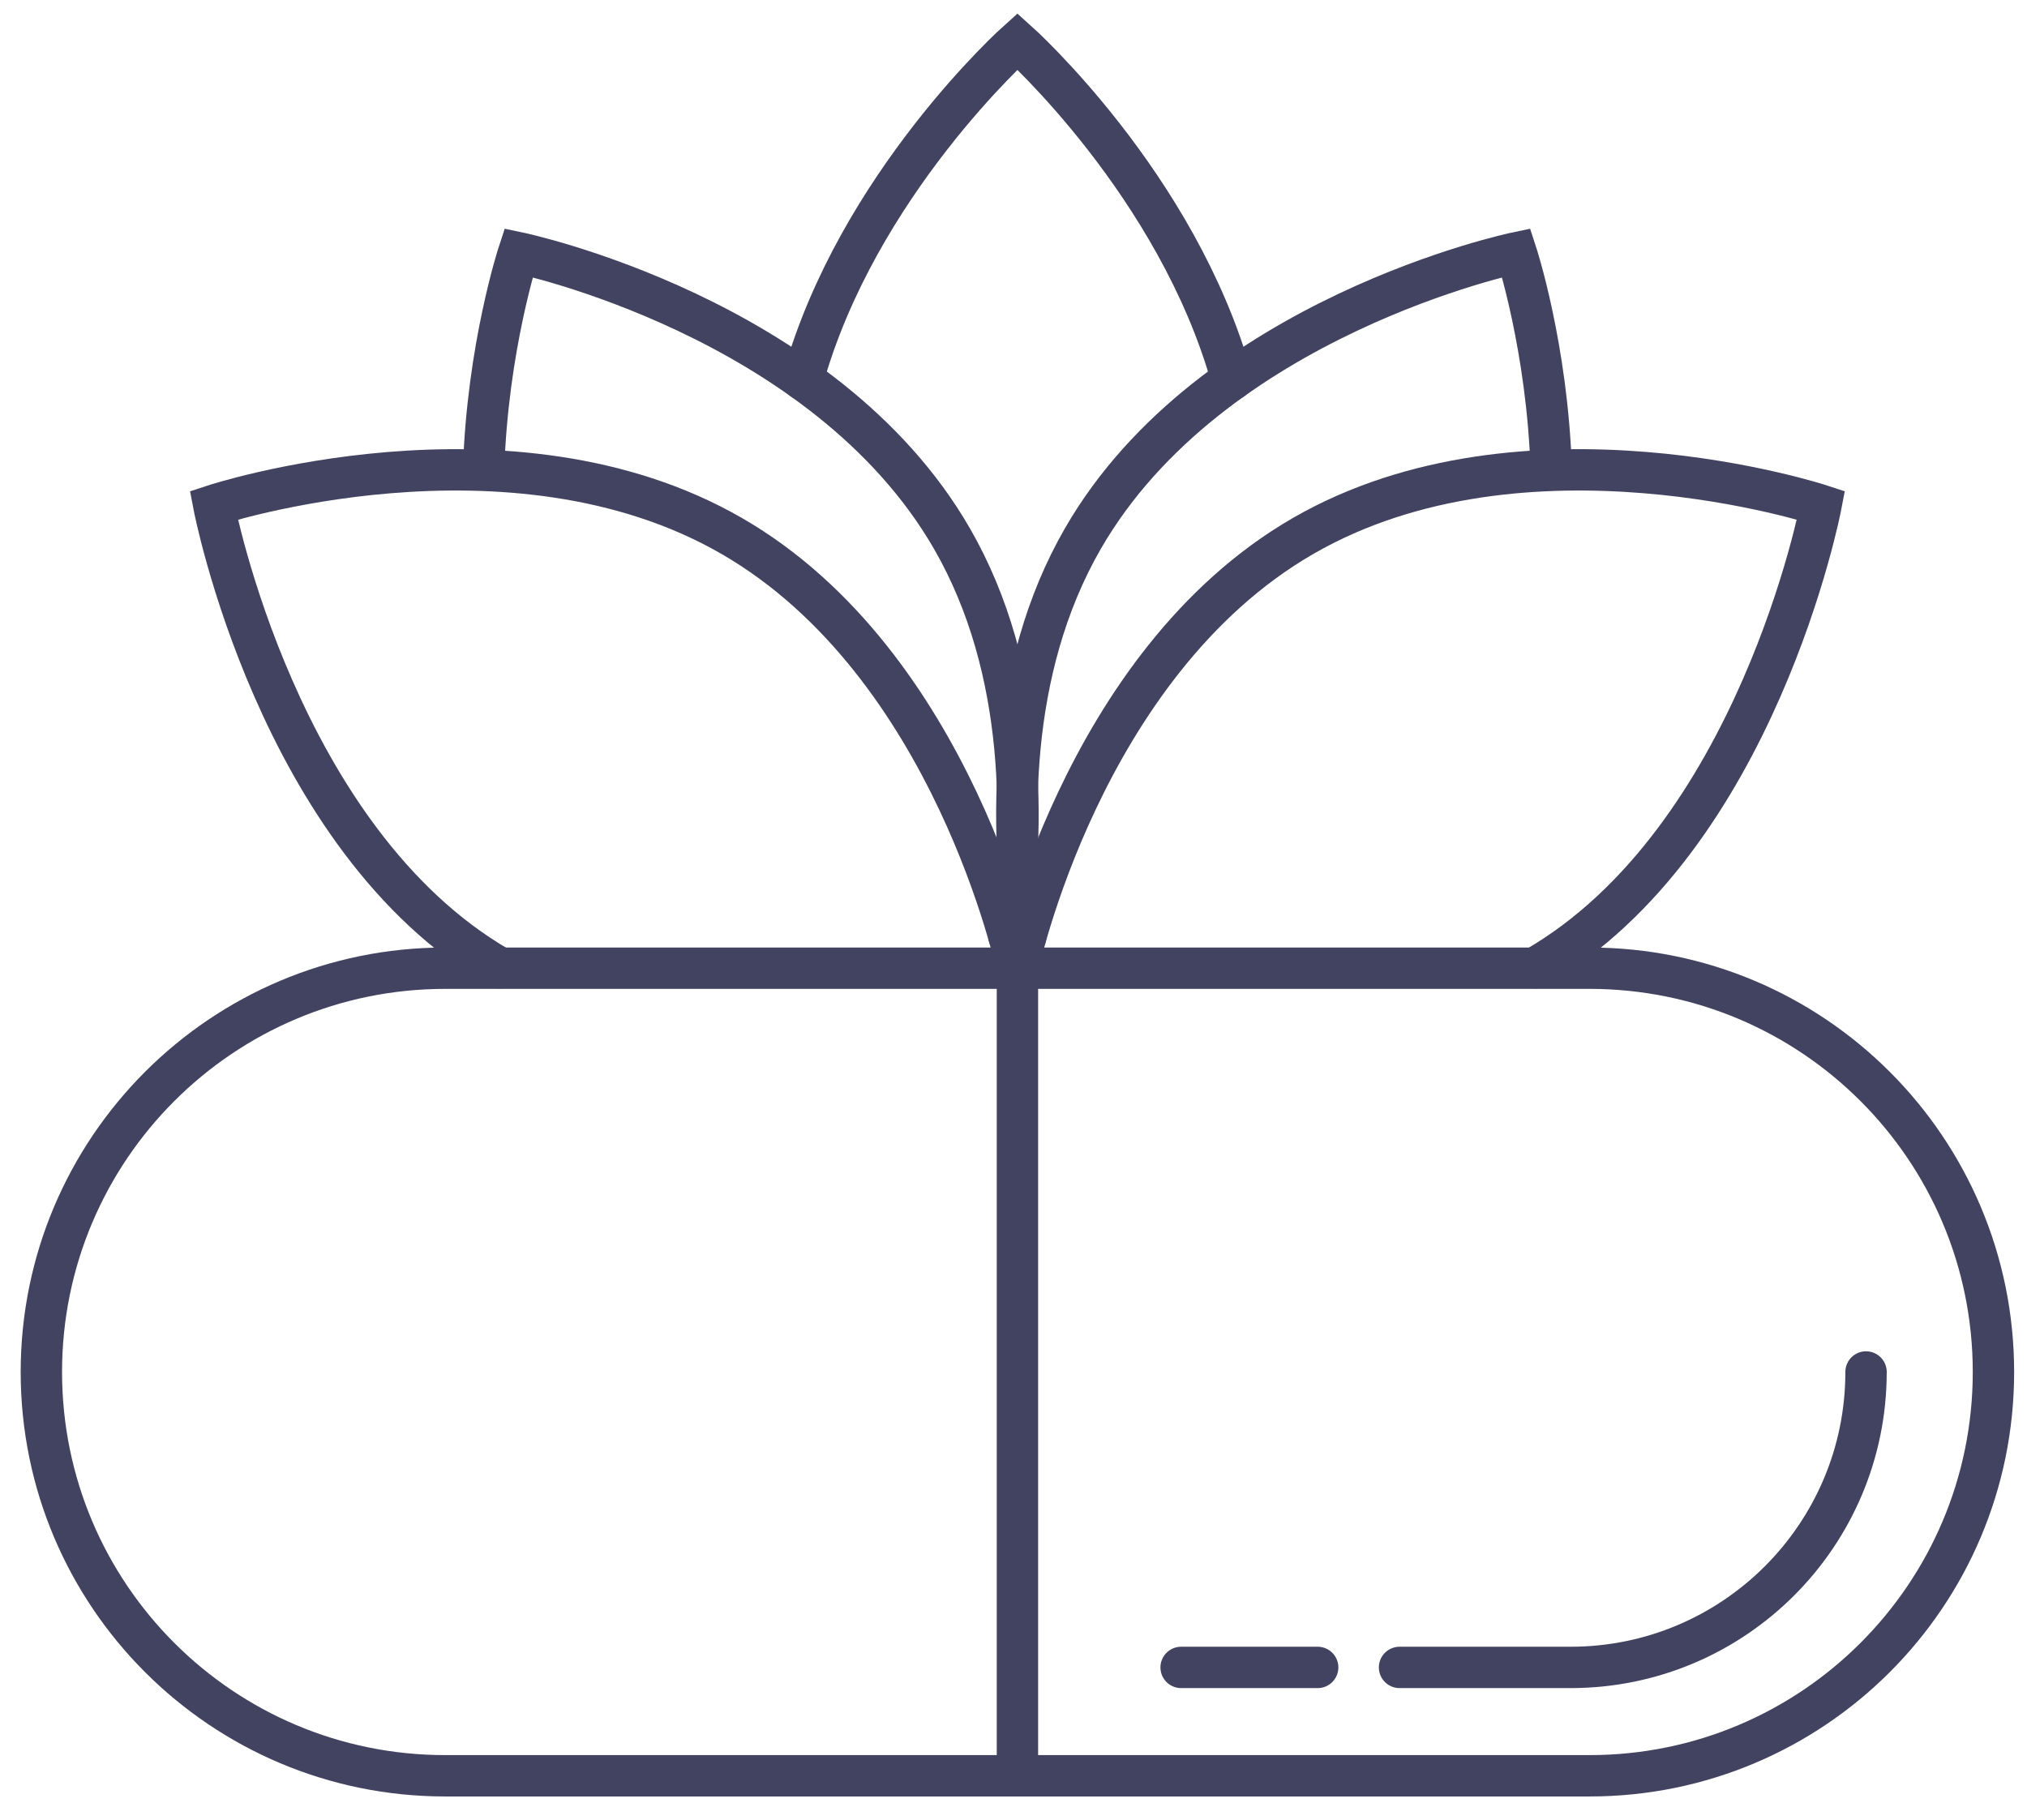
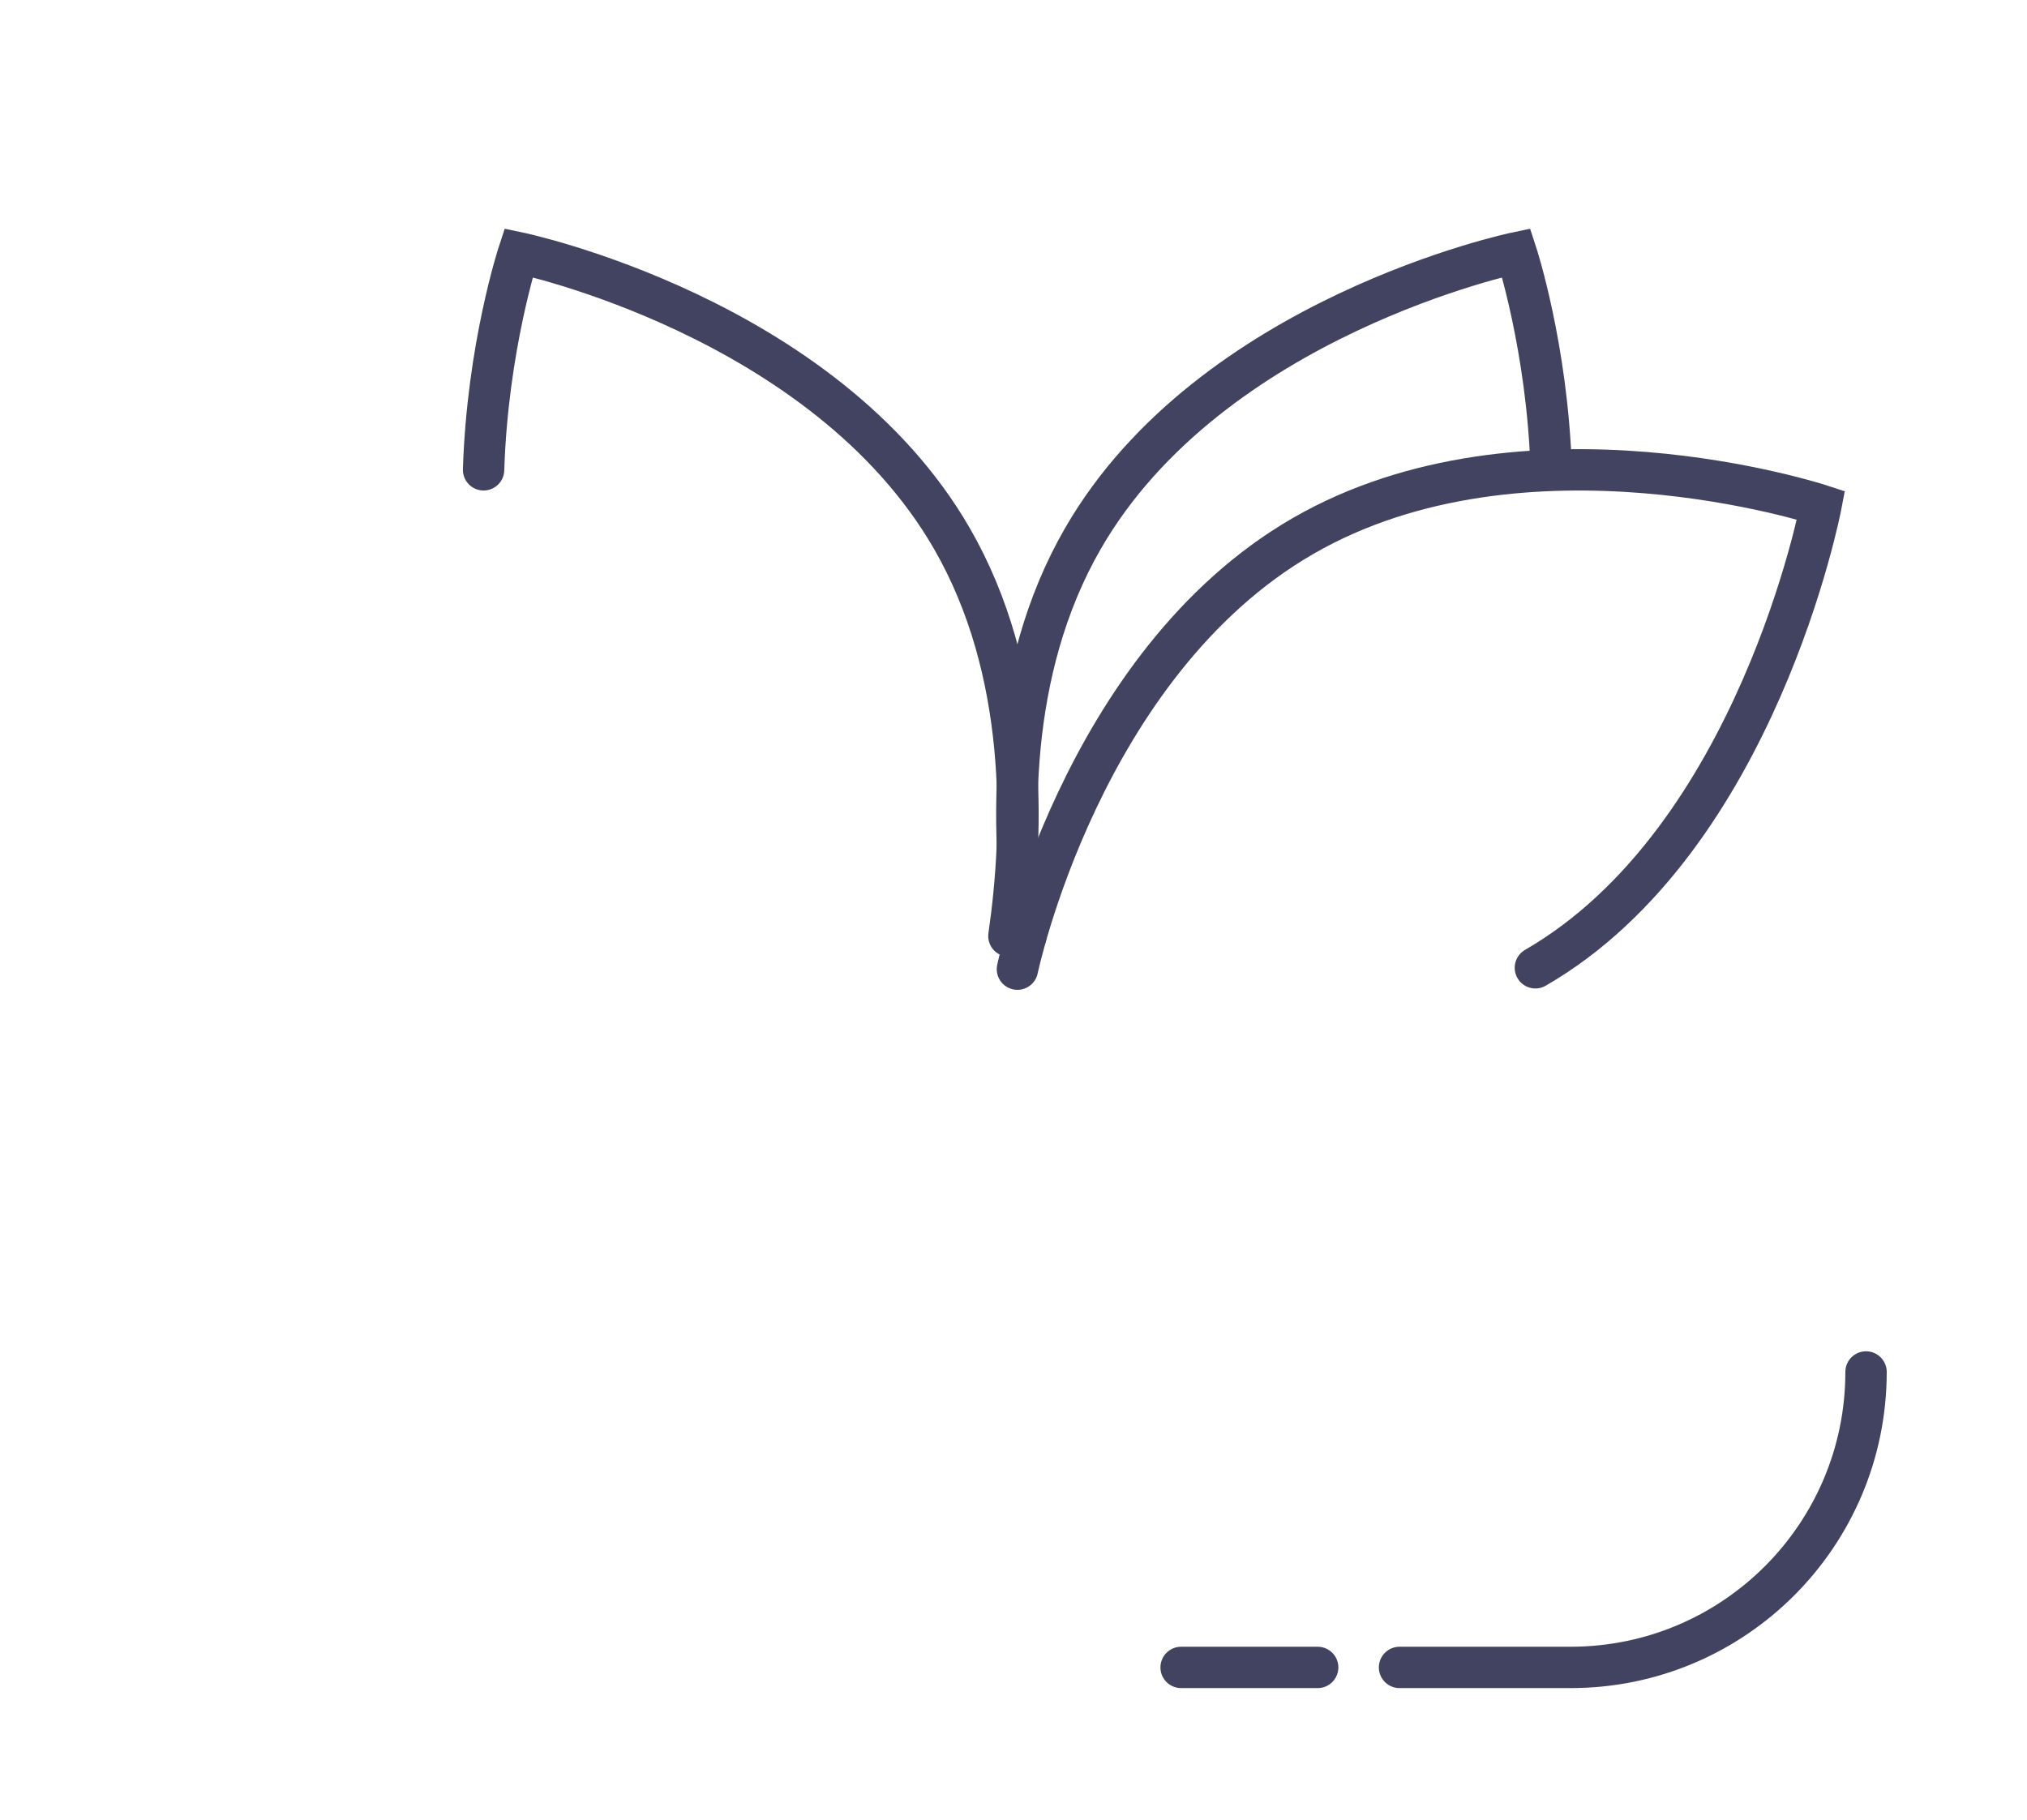
<svg xmlns="http://www.w3.org/2000/svg" width="49" height="44" viewBox="0 0 49 44" fill="none">
-   <path d="M19.409 9.179C20.724 4.46 24.595 1 24.595 1C24.595 1 28.465 4.46 29.78 9.179" stroke="#424360" stroke-miterlimit="10" stroke-linecap="round" />
  <path d="M24.595 23.431C24.595 23.431 26.135 16.056 31.499 12.959C36.863 9.862 44.021 12.216 44.021 12.216C44.021 12.216 42.48 20.301 37.116 23.398" stroke="#424360" stroke-miterlimit="10" stroke-linecap="round" />
-   <path d="M12.073 23.398C6.708 20.301 5.168 12.216 5.168 12.216C5.168 12.216 12.326 9.862 17.69 12.959C23.054 16.056 24.594 23.431 24.594 23.431" stroke="#424360" stroke-miterlimit="10" stroke-linecap="round" />
  <path d="M24.8 22.63C24.425 20.054 24.333 16.216 26.18 13.016C29.277 7.651 36.653 6.111 36.653 6.111C36.653 6.111 37.405 8.4 37.499 11.359" stroke="#424360" stroke-miterlimit="10" stroke-linecap="round" />
  <path d="M11.69 11.359C11.784 8.4 12.536 6.111 12.536 6.111C12.536 6.111 19.911 7.652 23.009 13.016C24.856 16.216 24.764 20.054 24.389 22.63" stroke="#424360" stroke-miterlimit="10" stroke-linecap="round" />
-   <path d="M38.426 42.933H10.763C5.371 42.933 1 38.562 1 33.171C1 27.779 5.371 23.408 10.763 23.408H38.426C43.818 23.408 48.189 27.779 48.189 33.171C48.189 38.562 43.818 42.933 38.426 42.933Z" stroke="#424360" stroke-miterlimit="10" stroke-linecap="round" />
  <path d="M31.853 40.313H28.552" stroke="#424360" stroke-miterlimit="10" stroke-linecap="round" />
  <path d="M45.109 33.17C45.109 37.115 41.911 40.313 37.967 40.313H33.832" stroke="#424360" stroke-miterlimit="10" stroke-linecap="round" />
-   <path d="M24.595 23.431V42.933" stroke="#424360" stroke-miterlimit="10" stroke-linecap="round" />
</svg>